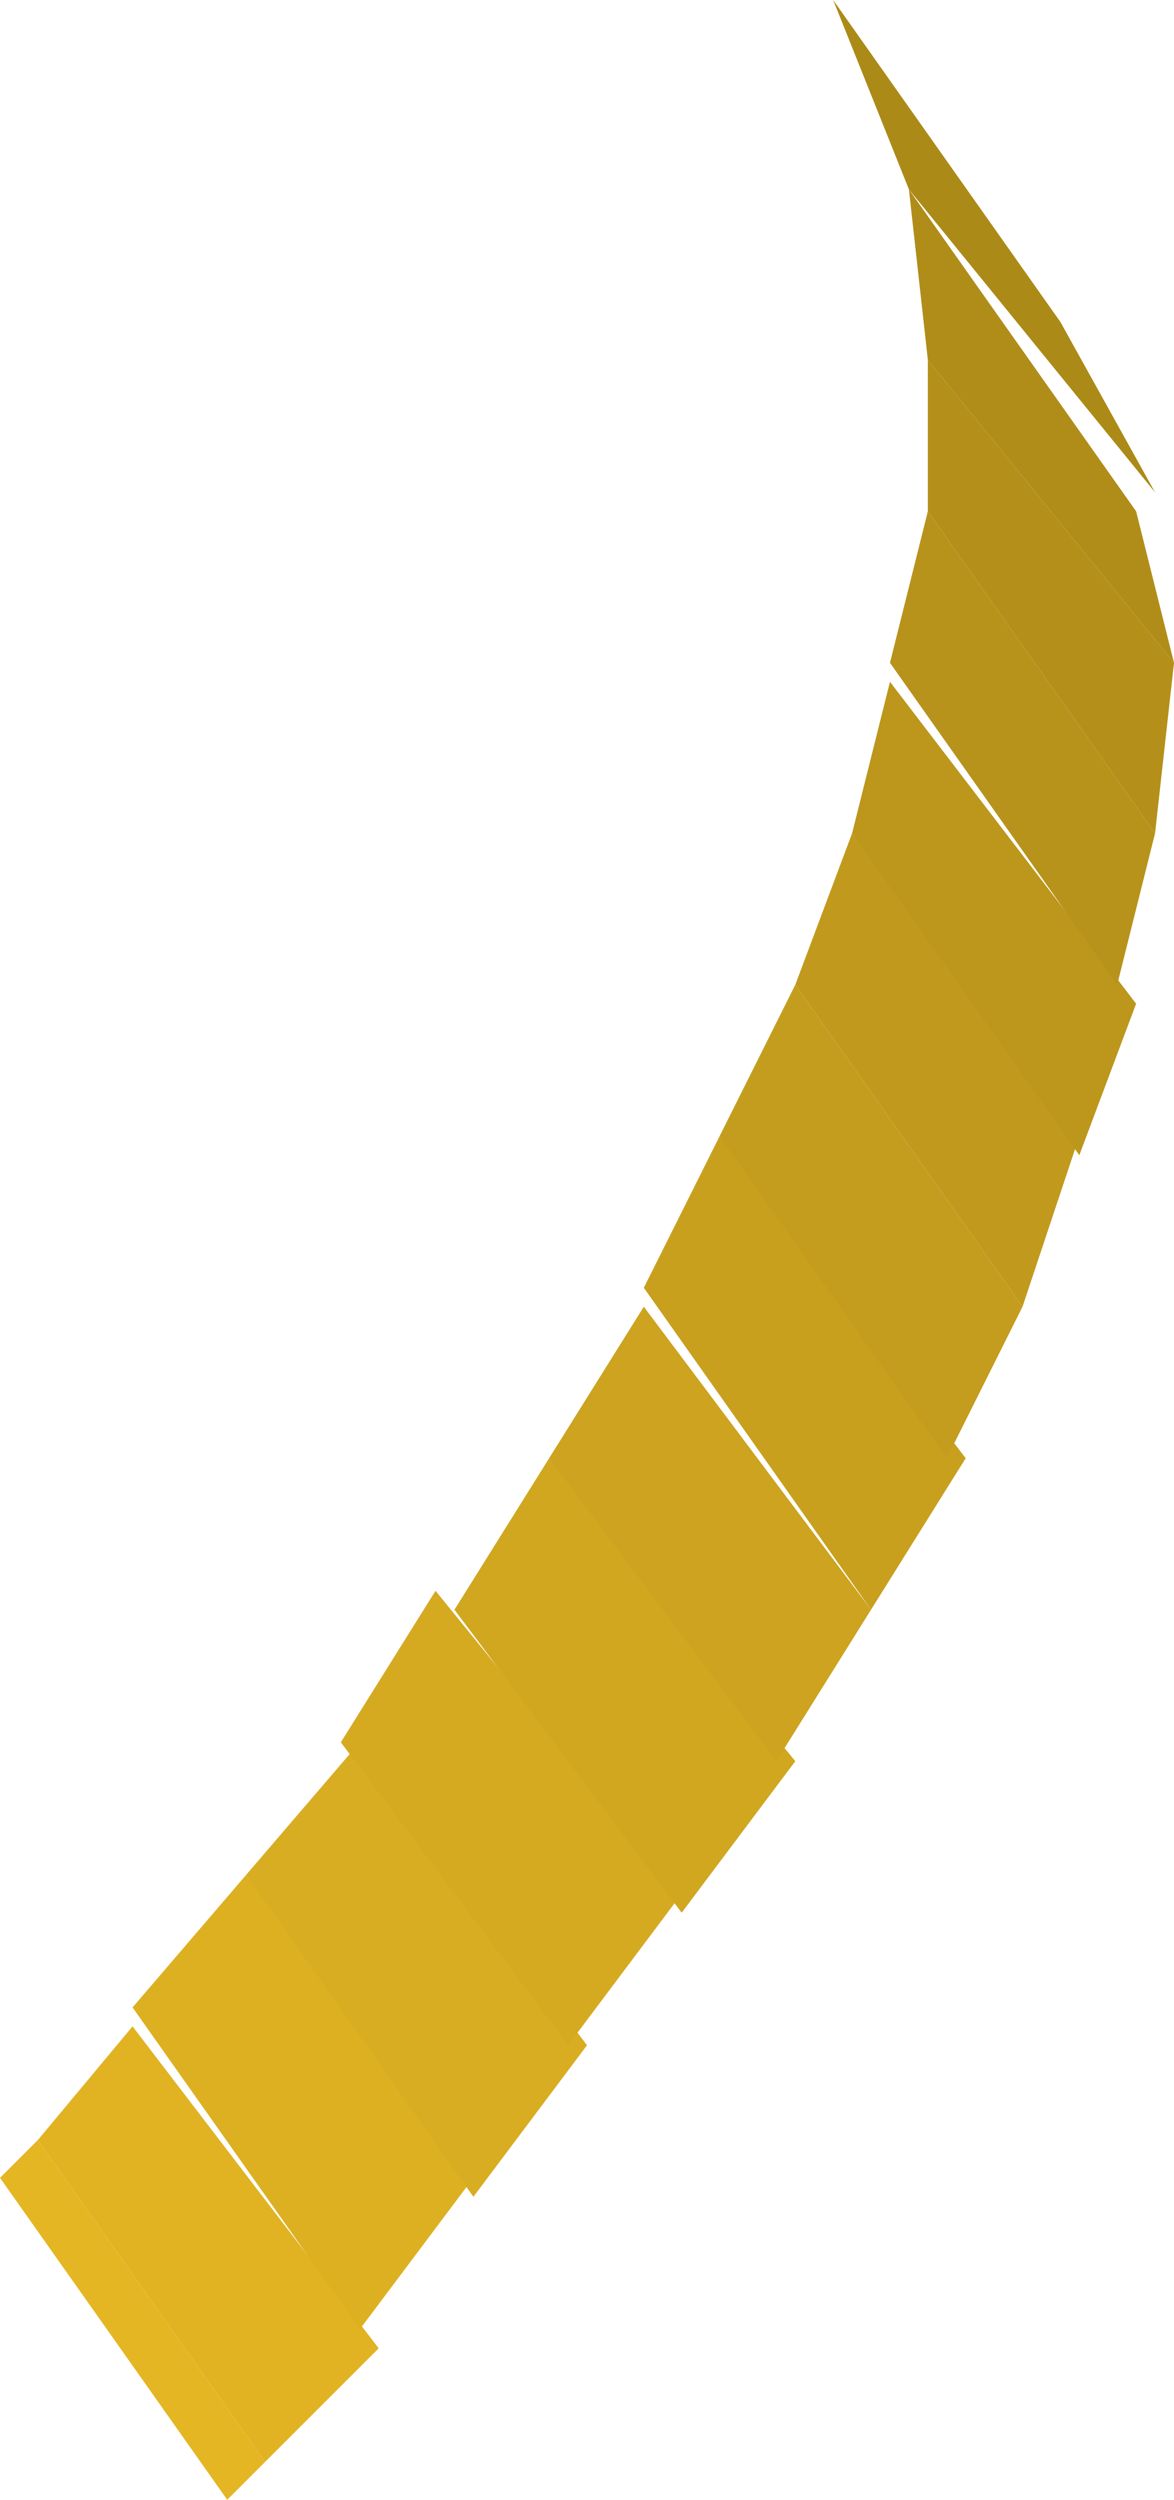
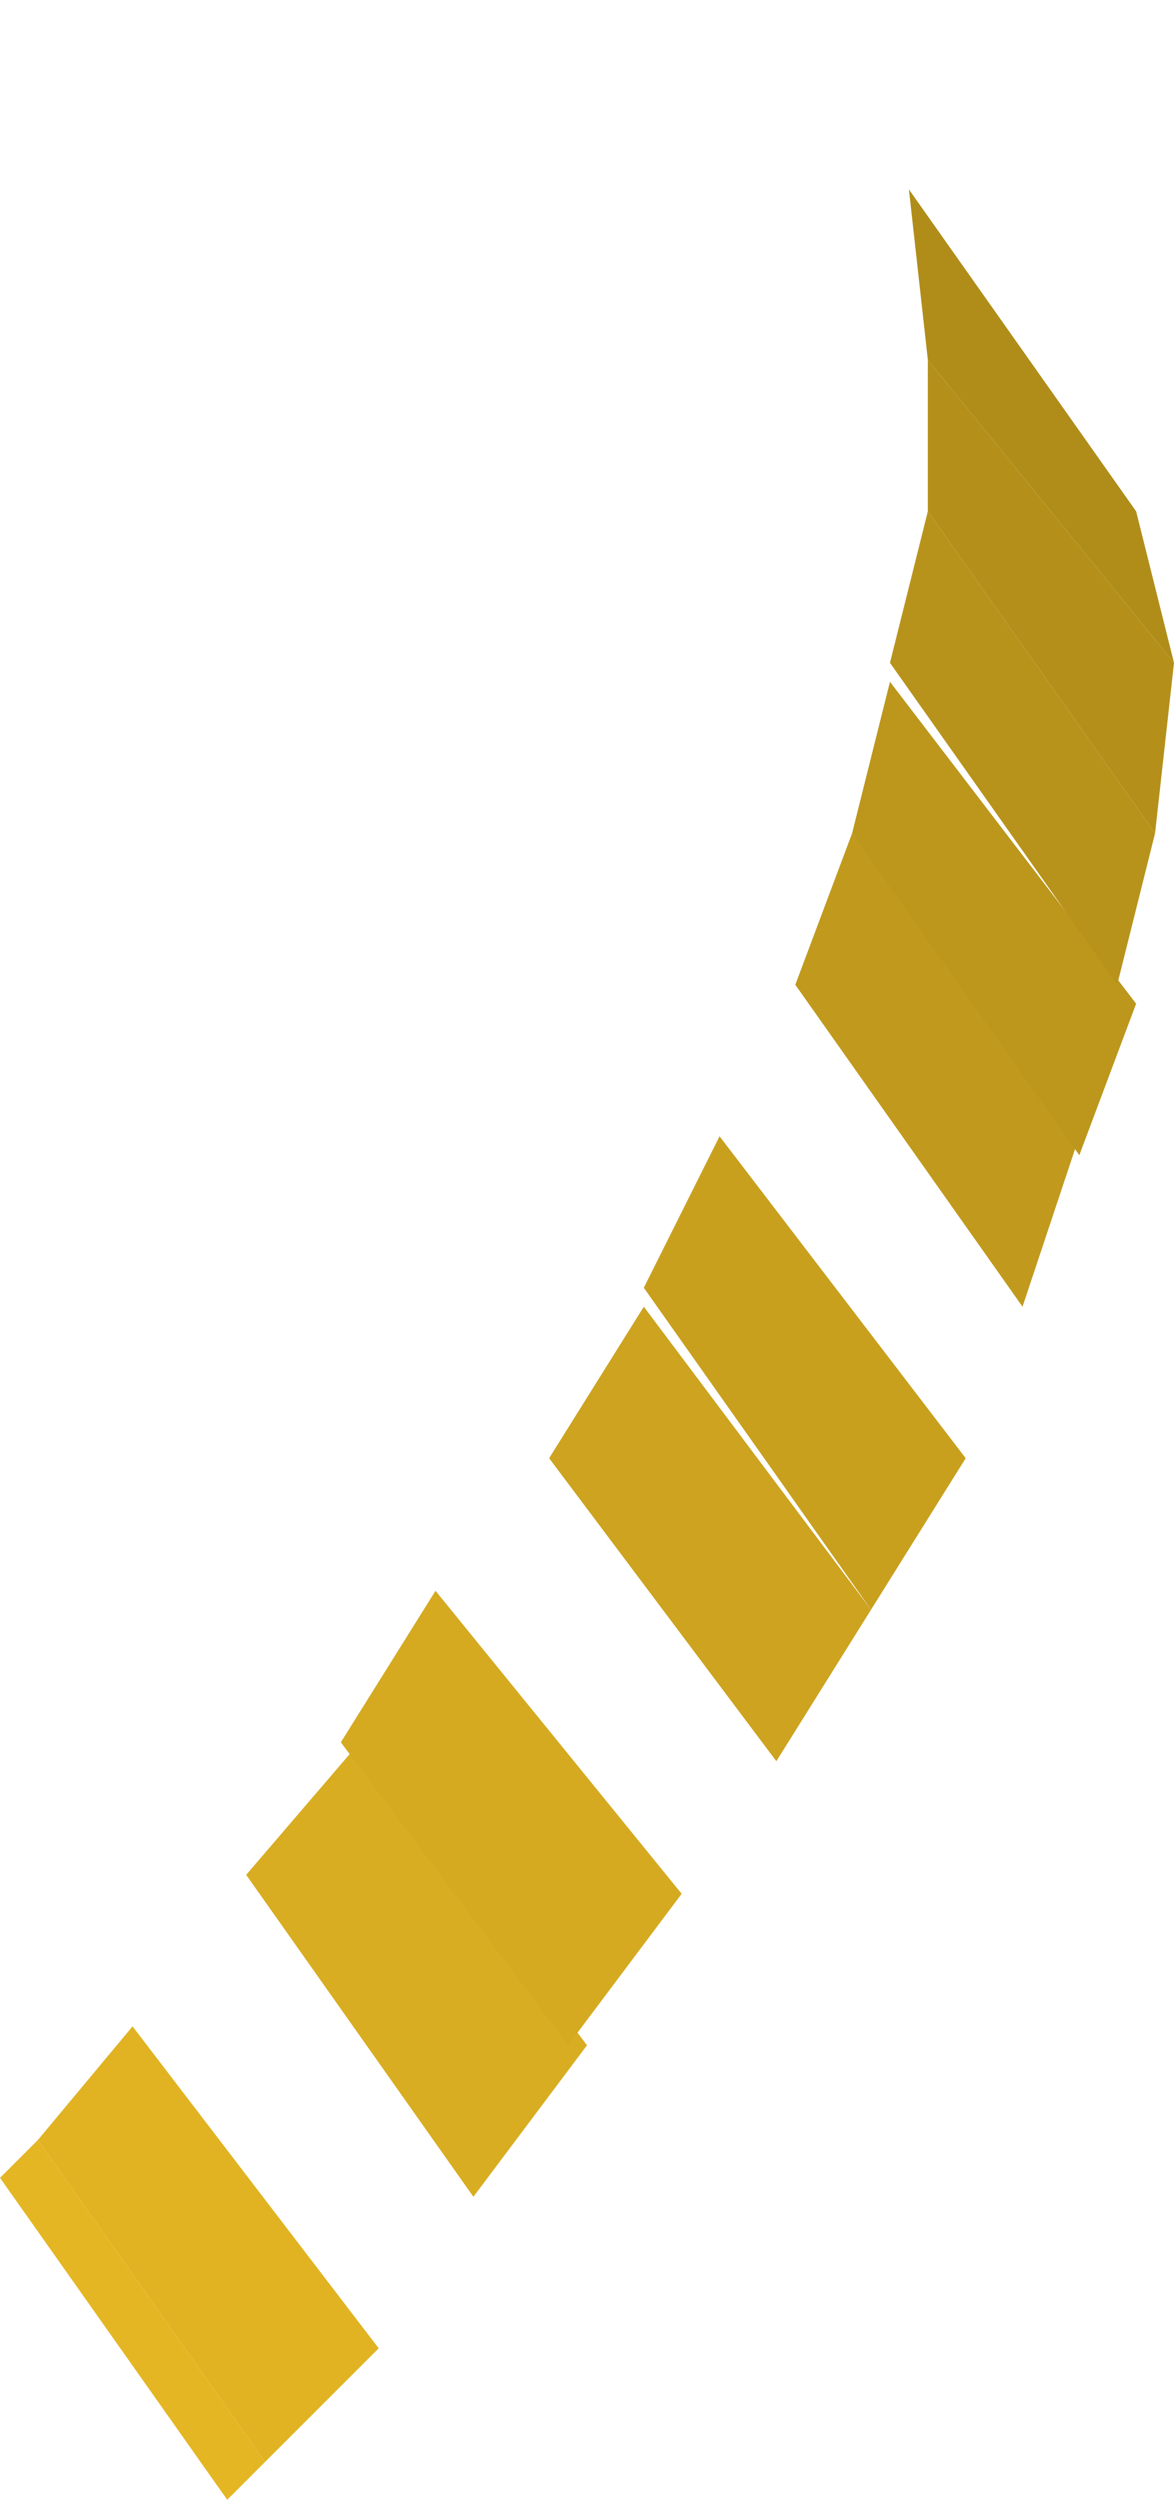
<svg xmlns="http://www.w3.org/2000/svg" height="6.6px" width="3.1px">
  <g transform="matrix(1.0, 0.0, 0.0, 1.0, -53.9, -23.8)">
    <path d="M54.5 30.4 L53.9 29.55 54.0 29.45 54.6 30.3 54.5 30.4" fill="#e5b623" fill-rule="evenodd" stroke="none" />
    <path d="M54.6 30.3 L54.0 29.45 54.25 29.15 54.9 30.0 54.6 30.3" fill="#e1b322" fill-rule="evenodd" stroke="none" />
-     <path d="M54.85 29.95 L54.25 29.1 54.55 28.75 55.15 29.55 54.85 29.95" fill="#ddb022" fill-rule="evenodd" stroke="none" />
    <path d="M55.15 29.6 L54.55 28.75 54.85 28.4 55.45 29.2 55.15 29.6" fill="#d9ad21" fill-rule="evenodd" stroke="none" />
    <path d="M55.4 29.2 L54.8 28.4 55.05 28.0 55.7 28.8 55.4 29.2" fill="#d5aa21" fill-rule="evenodd" stroke="none" />
-     <path d="M55.7 28.85 L55.1 28.05 55.35 27.65 56.0 28.45 55.7 28.85" fill="#d1a720" fill-rule="evenodd" stroke="none" />
    <path d="M55.95 28.45 L55.35 27.65 55.6 27.25 56.2 28.05 55.95 28.45" fill="#cda31f" fill-rule="evenodd" stroke="none" />
    <path d="M56.2 28.05 L55.6 27.2 55.8 26.8 56.45 27.65 56.2 28.05" fill="#c9a01e" fill-rule="evenodd" stroke="none" />
-     <path d="M56.4 27.65 L55.8 26.8 56.0 26.4 56.6 27.25 56.4 27.65" fill="#c59d1e" fill-rule="evenodd" stroke="none" />
    <path d="M56.6 27.25 L56.0 26.4 56.15 26.0 56.75 26.8 56.6 27.25" fill="#c19a1d" fill-rule="evenodd" stroke="none" />
    <path d="M56.75 26.85 L56.15 26.0 56.25 25.6 56.9 26.45 56.75 26.85" fill="#bc971c" fill-rule="evenodd" stroke="none" />
    <path d="M56.85 26.4 L56.25 25.55 56.35 25.15 56.95 26.0 56.85 26.4" fill="#b8931b" fill-rule="evenodd" stroke="none" />
    <path d="M56.95 26.0 L56.35 25.15 56.35 24.75 57.0 25.55 56.95 26.0" fill="#b4901a" fill-rule="evenodd" stroke="none" />
    <path d="M57.0 25.55 L56.35 24.75 56.3 24.3 56.9 25.15 57.0 25.55" fill="#b08d19" fill-rule="evenodd" stroke="none" />
-     <path d="M56.95 25.1 L56.3 24.3 56.1 23.8 56.7 24.65 56.95 25.1" fill="#ac8a17" fill-rule="evenodd" stroke="none" />
  </g>
</svg>